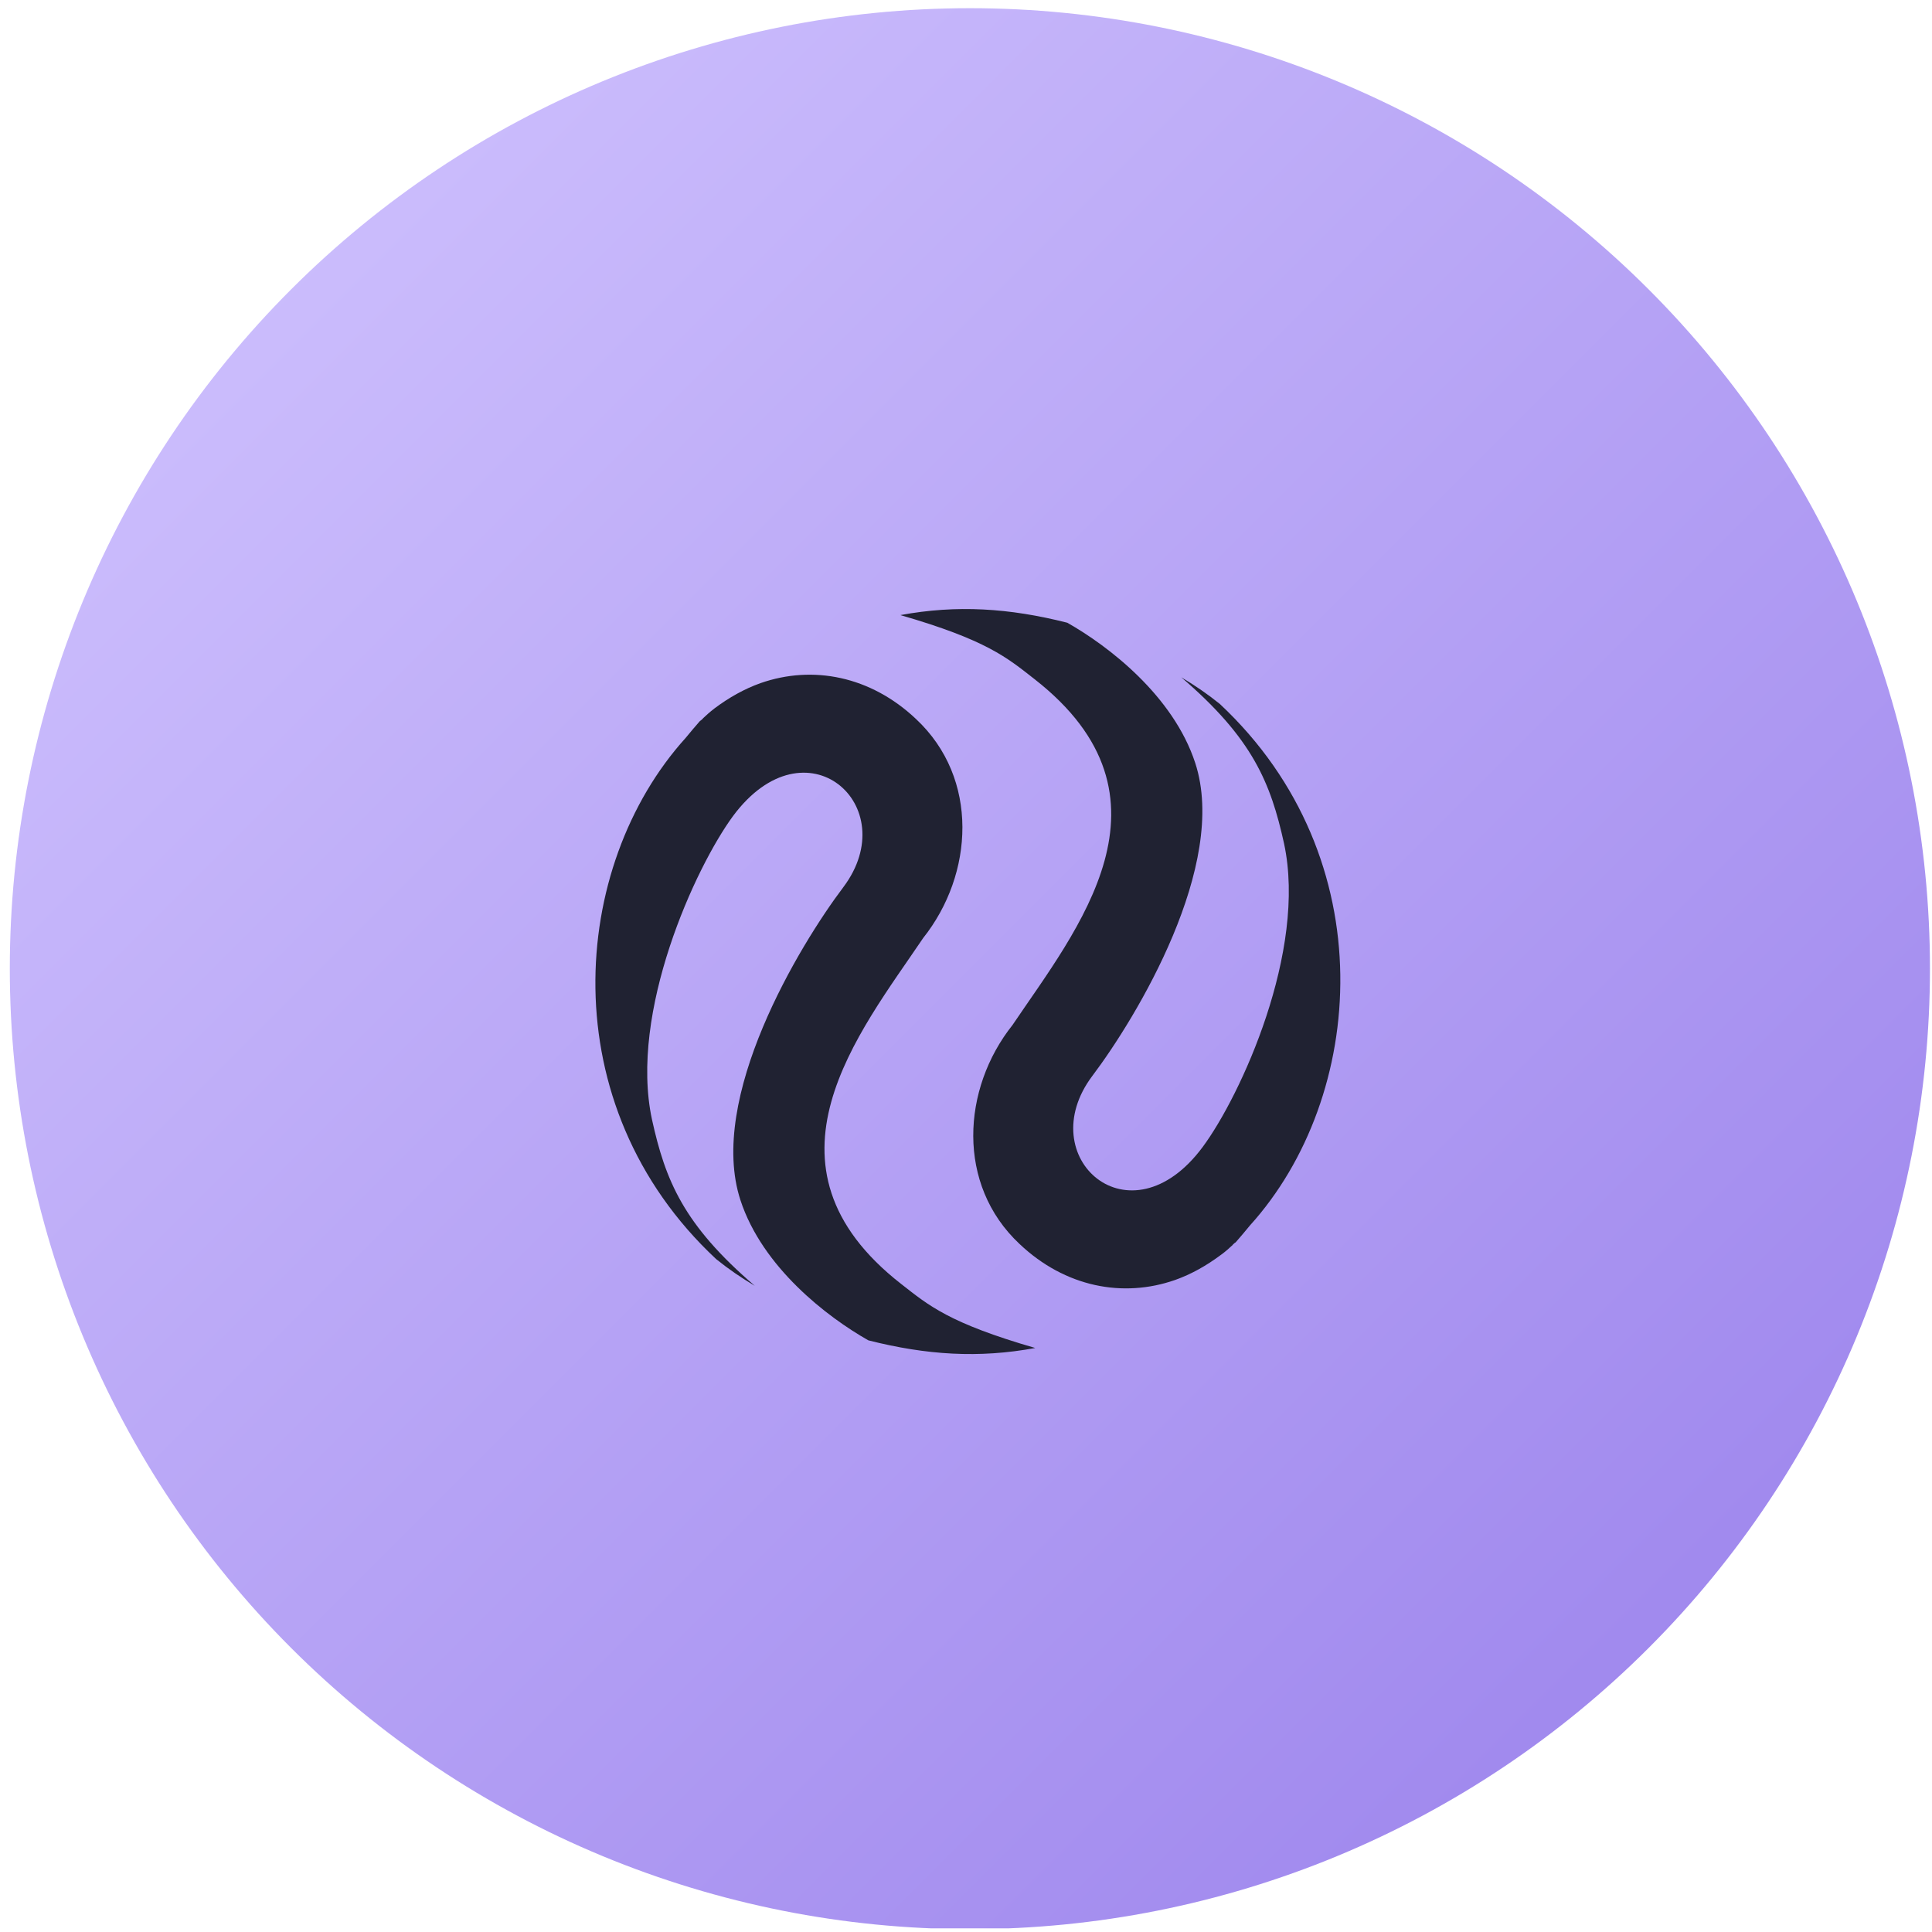
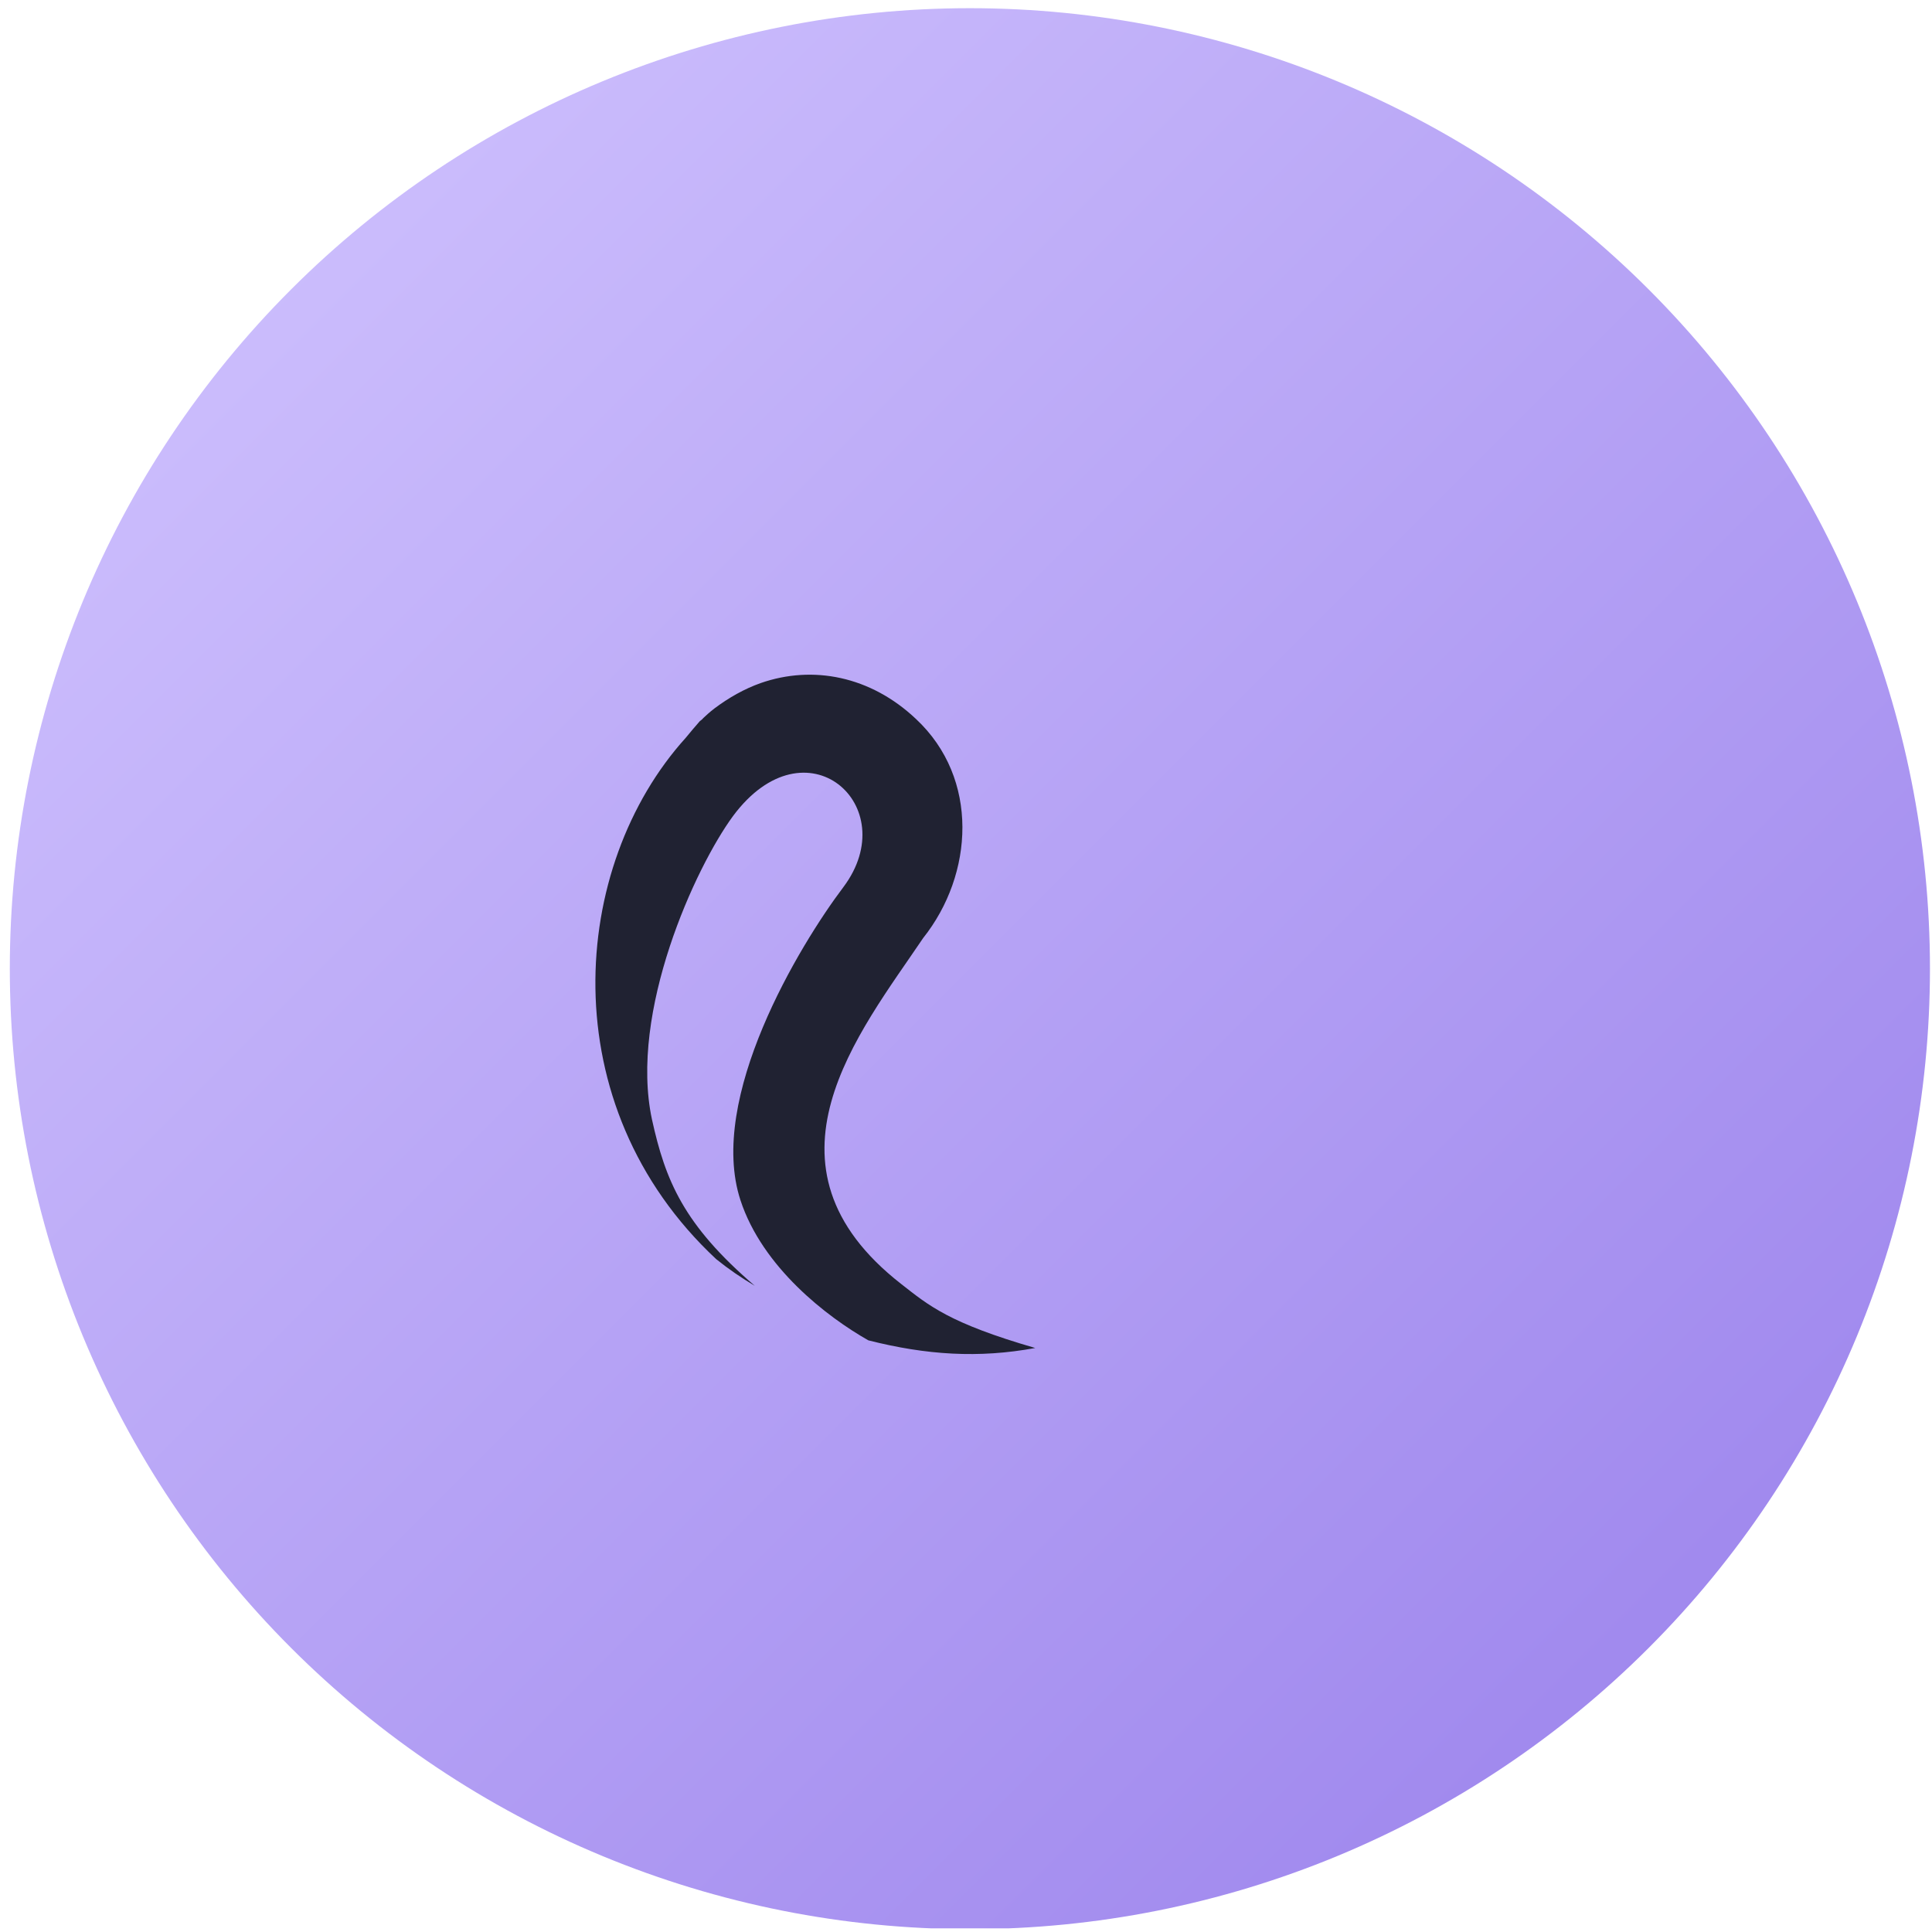
<svg xmlns="http://www.w3.org/2000/svg" width="257" height="257" viewBox="0 0 257 257" fill="none">
  <g clip-path="url(#clip0_9267_28052)">
    <path d="M256.729 128.855C256.729 145.633 253.426 162.248 247.008 177.749C240.59 193.25 231.183 207.335 219.323 219.199C207.464 231.063 193.385 240.474 177.891 246.895C162.396 253.316 145.789 256.62 129.017 256.62C112.246 256.62 95.638 253.316 80.144 246.895C64.649 240.474 50.57 231.063 38.711 219.199C26.852 207.335 17.444 193.25 11.026 177.749C4.608 162.248 1.305 145.633 1.305 128.855C1.305 94.97 14.76 62.472 38.711 38.511C62.661 14.551 95.146 1.09 129.017 1.09C162.889 1.09 195.373 14.551 219.323 38.511C243.274 62.472 256.729 94.97 256.729 128.855Z" fill="url(#paint0_linear_9267_28052)" />
    <path d="M91.211 98.154C91.831 97.386 92.475 96.642 93.119 95.899C93.144 95.874 93.218 95.85 93.243 95.825C93.292 95.751 93.391 95.701 93.466 95.627L93.515 95.552C93.961 95.131 94.457 94.685 95.002 94.264C96.984 92.778 99.015 91.638 101.17 90.87C108.107 88.442 115.812 89.929 121.857 95.651C130.305 103.554 129.537 116.313 122.798 124.786C114.276 137.421 99.659 155.035 119.9 170.816C123.541 173.665 126.242 175.994 137.712 179.314C130.206 180.701 123.244 180.255 115.515 178.298C110.04 175.201 101.418 168.587 98.495 159.643C94.06 146.092 106.299 125.802 112.195 117.998C120.296 107.196 107.191 95.503 97.504 108.559C92.499 115.372 83.655 134.621 86.727 148.916C88.511 157.017 90.914 162.913 100.402 171.039C98.643 169.999 96.934 168.834 95.274 167.497C73.25 146.959 75.802 115.198 91.211 98.154Z" fill="#202232" />
-     <path d="M166.277 163.006C165.657 163.774 165.013 164.518 164.369 165.261C164.344 165.286 164.27 165.31 164.245 165.335C164.196 165.41 164.096 165.459 164.022 165.533L163.973 165.608C163.527 166.029 163.031 166.475 162.486 166.871C160.504 168.358 158.473 169.497 156.317 170.265C149.381 172.693 141.676 171.207 135.631 165.484C127.183 157.581 127.951 144.822 134.689 136.349C143.212 123.715 157.829 106.1 137.588 90.319C133.946 87.47 131.246 85.141 119.775 81.821C127.282 80.434 134.244 80.88 141.973 82.837C147.448 85.934 156.07 92.549 158.993 101.492C163.428 115.044 151.189 135.334 145.293 143.138C137.192 153.939 150.297 165.633 159.984 152.577C165.038 145.764 173.882 126.514 170.81 112.219C169.026 104.118 166.623 98.222 157.135 90.096C158.894 91.136 160.603 92.301 162.263 93.639C184.238 114.201 181.686 145.962 166.277 163.006Z" fill="#202232" />
  </g>
  <defs>
    <linearGradient id="paint0_linear_9267_28052" x1="1.305" y1="1.09" x2="256.835" y2="256.515" gradientUnits="userSpaceOnUse">
      <stop stop-color="#D3C6FF" />
      <stop offset="1" stop-color="#987FEB" />
    </linearGradient>
    <clipPath id="clip0_9267_28052">
      <rect width="256" height="256" fill="white" transform="translate(0.742 0.516)" />
    </clipPath>
  </defs>
</svg>